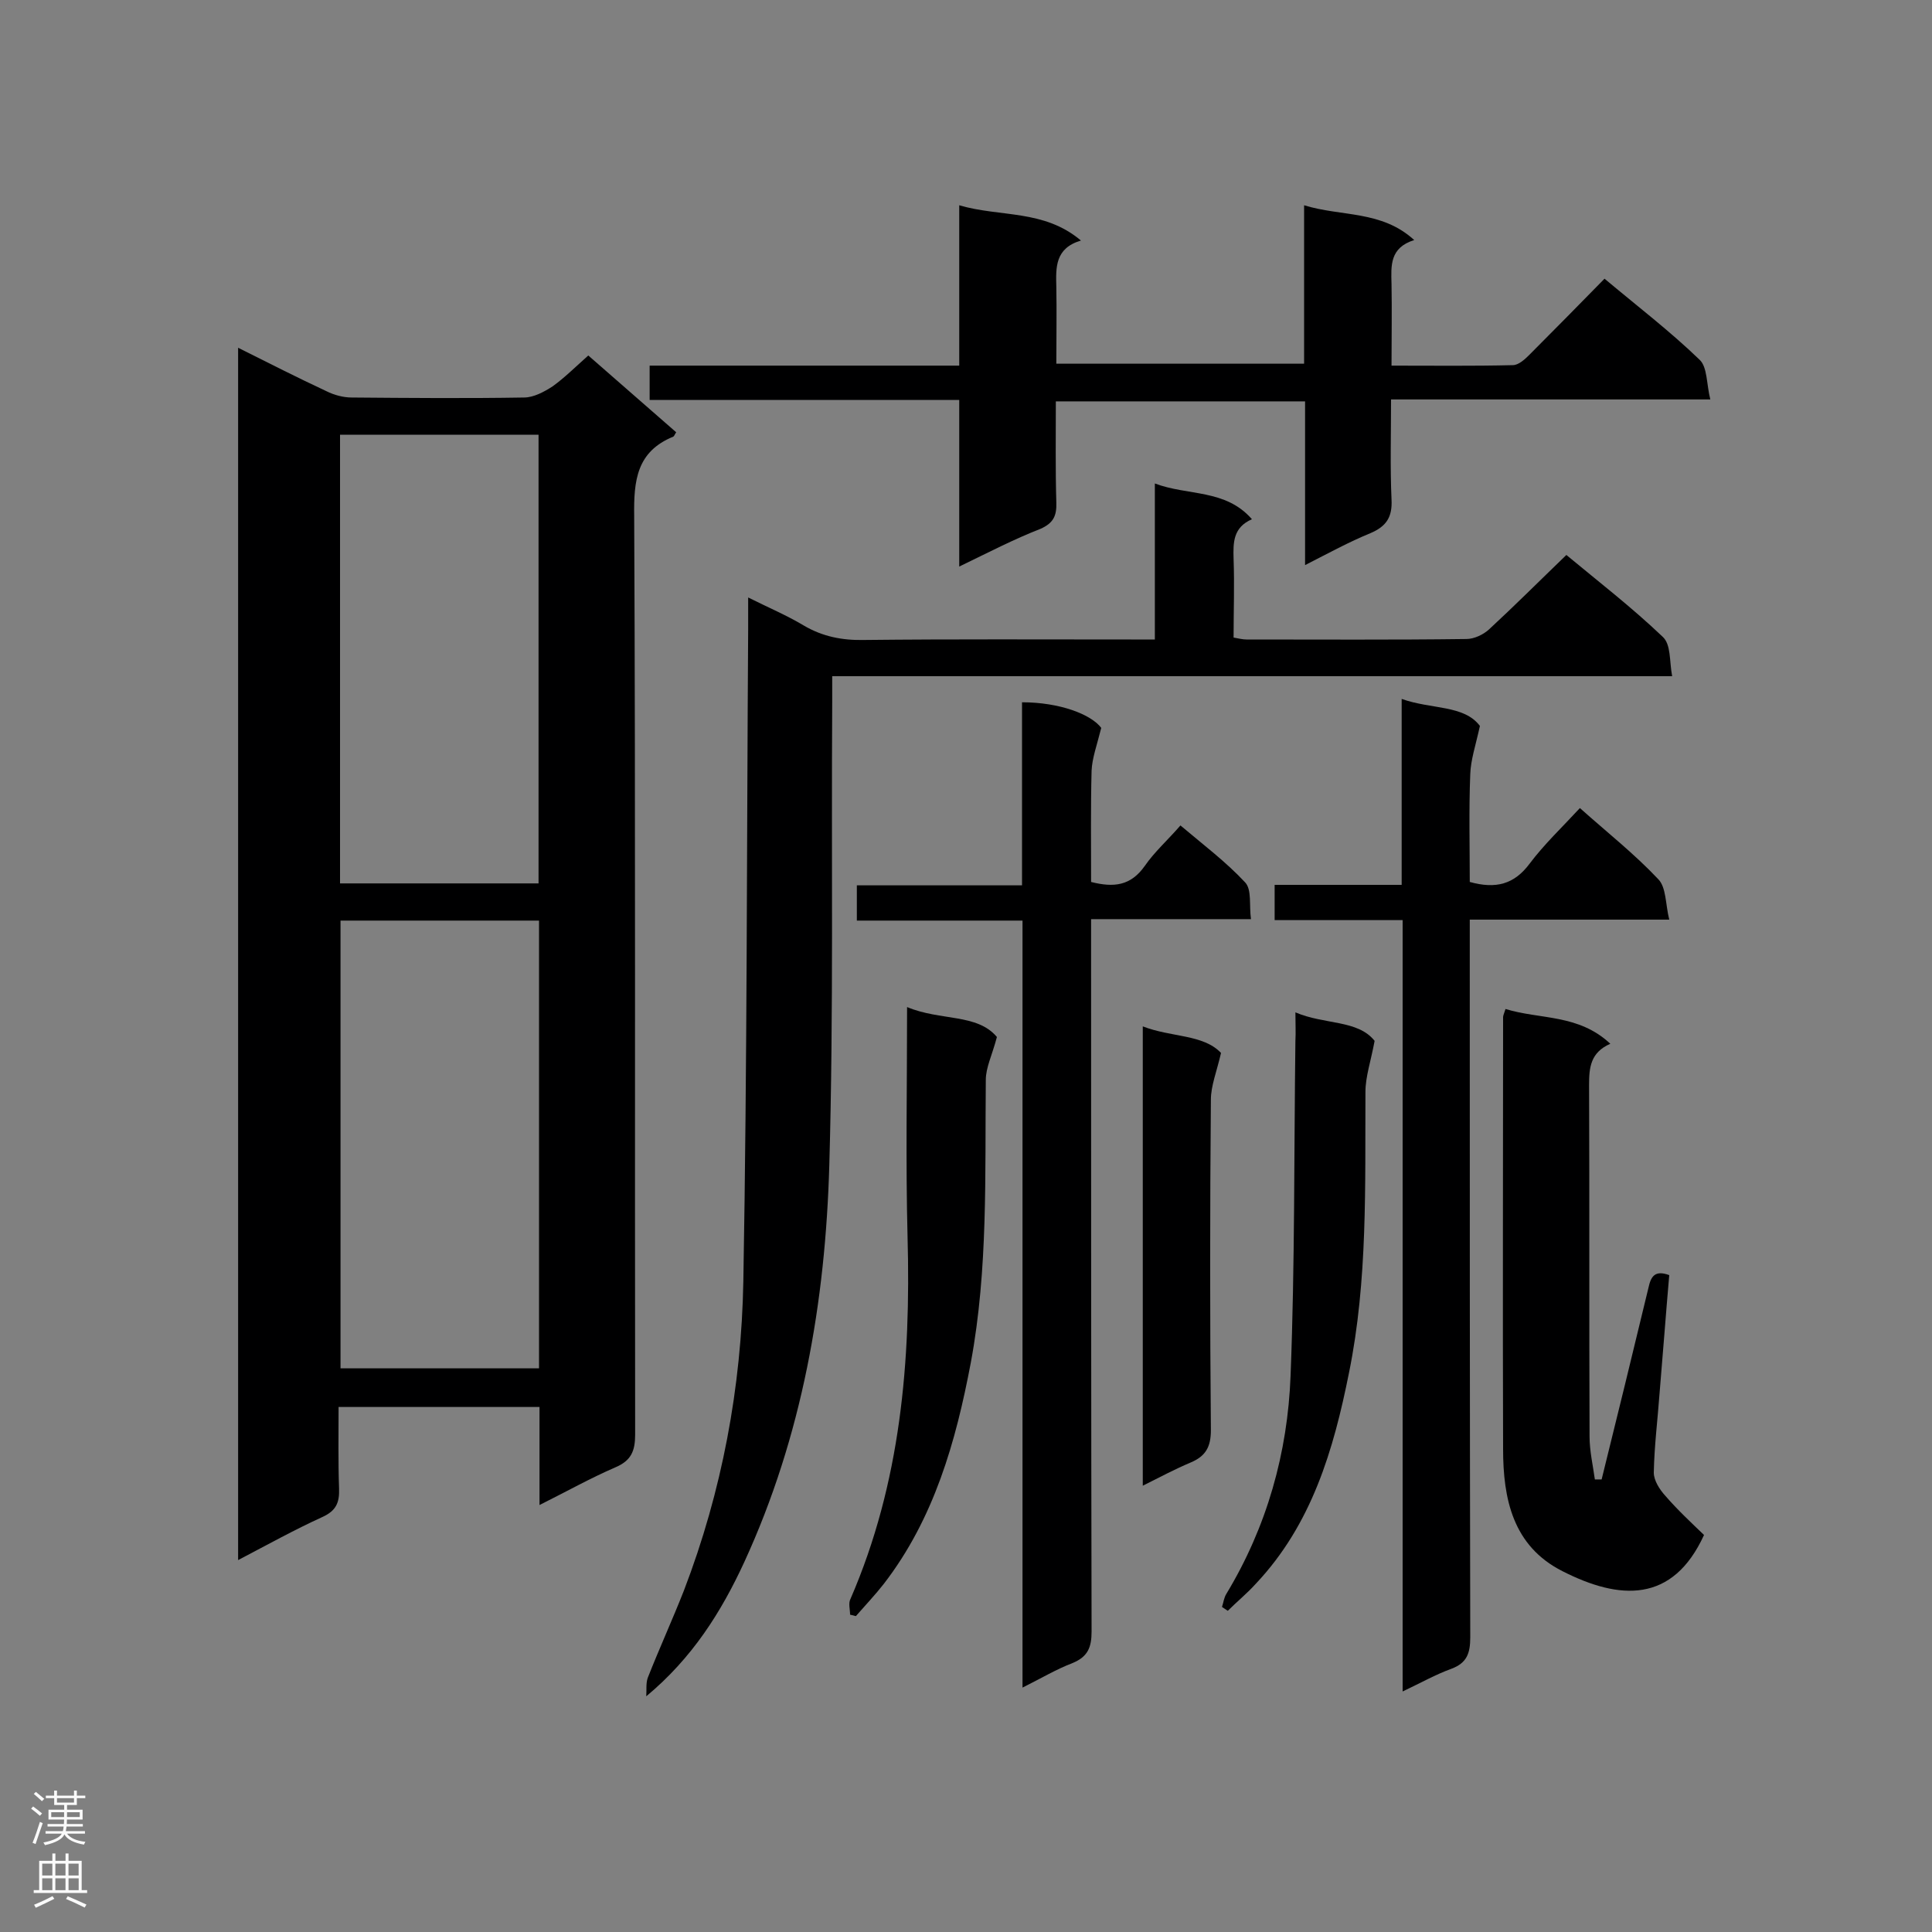
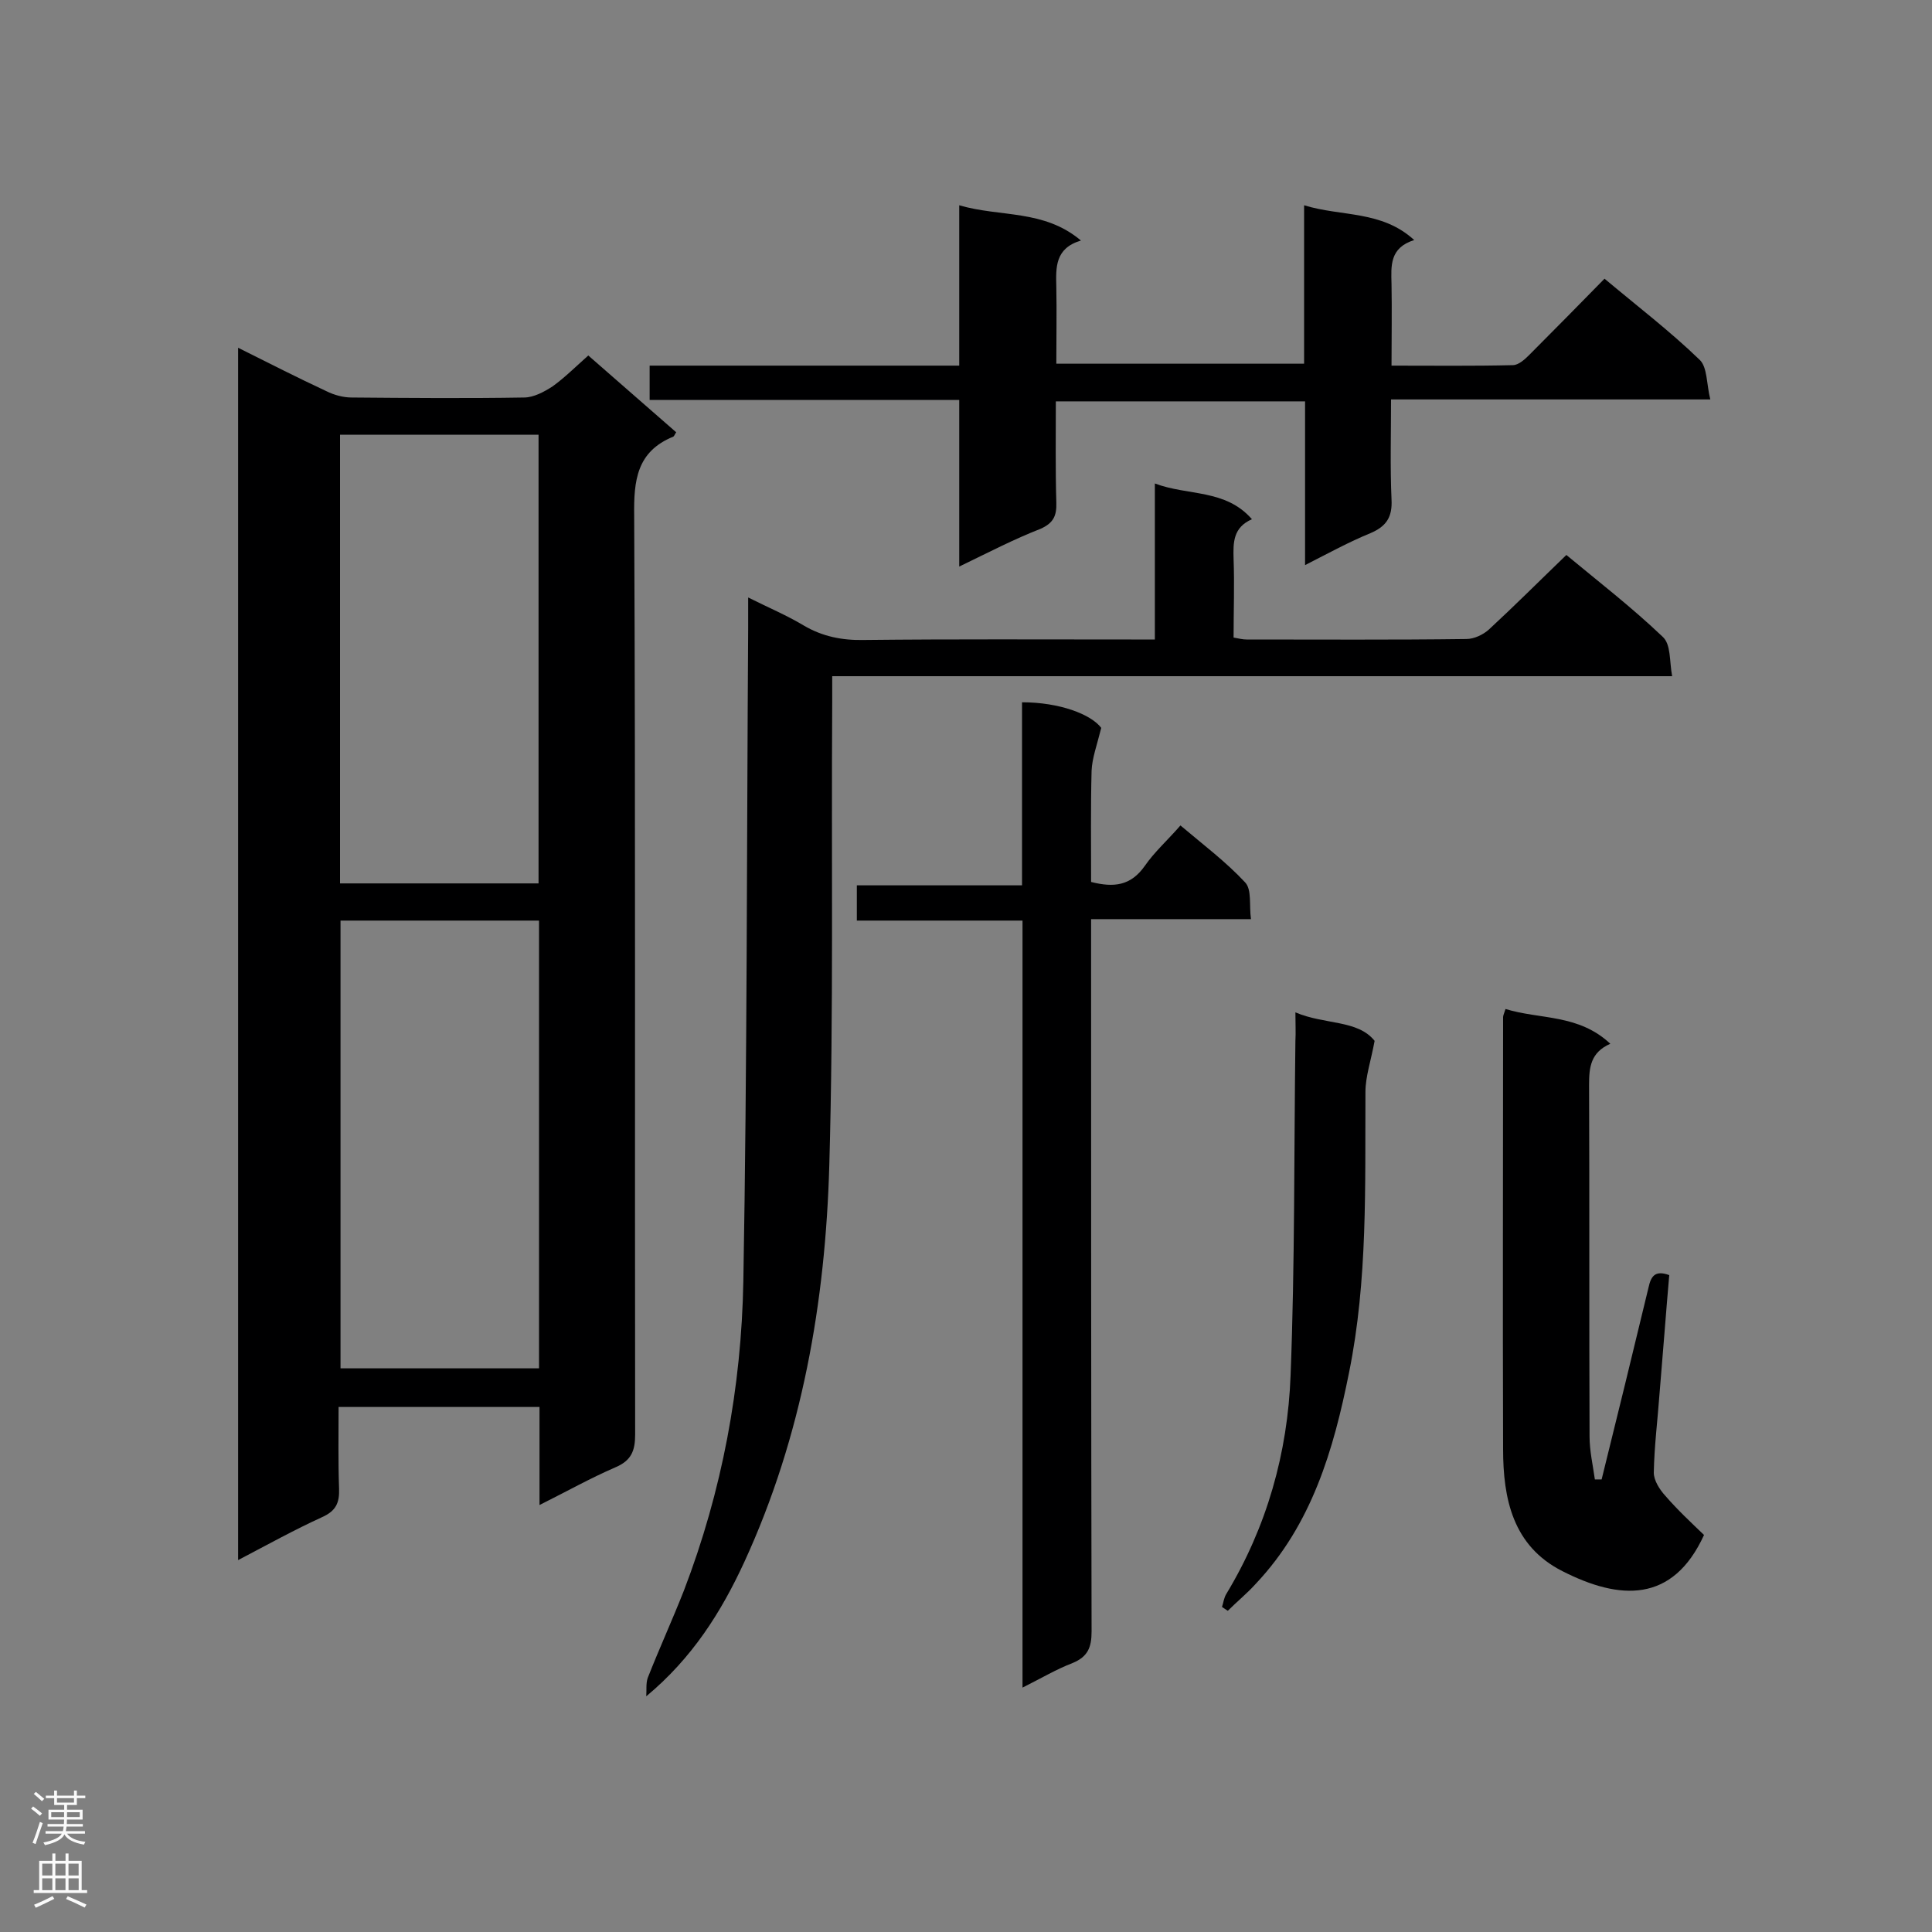
<svg xmlns="http://www.w3.org/2000/svg" enable-background="new 0 0 400 400" viewBox="0 0 400 400">
  <rect x="0" y="0" width="400" height="400" fill="#808080" stroke="none" />
  <g fill="#000001">
    <path d="m49.3 72c6.4 3.2 12.3 6.2 18.3 9 1.6.8 3.5 1.3 5.2 1.3 11.9.1 23.8.2 35.7 0 2 0 4.2-1.2 5.9-2.3 2.5-1.8 4.7-4 7.4-6.4 6.1 5.3 12.1 10.6 18.2 15.9-.3.4-.4.8-.6.9-7.6 3.1-8.2 9.1-8.1 16.4.3 63.4.1 126.8.2 190.2 0 3.4-.8 5.4-4.1 6.8-5.1 2.2-10.1 5-15.7 7.8 0-7.2 0-13.6 0-20.3-14 0-27.5 0-41.6 0 0 5.7-.1 11.3.1 16.9.1 2.9-.6 4.6-3.5 5.9-5.7 2.6-11.3 5.7-17.4 8.9 0-83.9 0-167.1 0-251zm62.2 110.9c0-31.1 0-61.9 0-92.9-13.8 0-27.3 0-41.1 0v92.9zm.1 7.7c-14 0-27.5 0-41.1 0v92.7h41.1c0-31.1 0-61.8 0-92.7z" />
    <path d="m346.2 140c-58.4 0-115.9 0-173.9 0v5.5c-.2 31.9.3 63.9-.6 95.7-.8 28.3-5.6 56.1-17.6 82.2-4.8 10.4-10.8 19.9-20.3 27.8.1-1.3-.1-2.6.3-3.8 2.4-6.1 5.1-12 7.5-18.1 7.9-20.6 11.9-42.1 12.3-64 .8-45.1.7-90.2 1-135.3 0-1.8 0-3.7 0-6.3 4.2 2.1 8 3.7 11.5 5.8 3.9 2.3 8 3.1 12.5 3 18.4-.2 36.9-.1 55.3-.1h4.9c0-10.9 0-21.3 0-32.3 6.9 2.6 14.6 1.1 20.1 7.4-3.9 1.7-3.9 4.8-3.8 8.2.2 5.4 0 10.7 0 16.3 1.1.2 1.9.4 2.7.4 15.2 0 30.4.1 45.5-.1 1.6 0 3.5-.9 4.7-2 5.3-4.9 10.4-10 16-15.4 6.5 5.4 13.5 10.8 19.9 16.9 1.8 1.6 1.4 5 2 8.2z" />
    <path d="m198.6 117.3c0-11.9 0-23 0-34.5-21.5 0-42.6 0-64.1 0 0-2.6 0-4.6 0-7.1h64.1c0-11.2 0-21.9 0-33.2 8.5 2.5 17.5.8 25.2 7.3-5.4 1.6-5.2 5.6-5.1 9.6.1 5.2 0 10.4 0 15.9h51.3c0-10.7 0-21.4 0-32.8 7.8 2.4 16 1 22.8 7.2-5.1 1.6-4.8 5.3-4.7 9.1.1 5.5 0 11 0 16.9 8.7 0 16.9.1 25.1-.1 1.2 0 2.5-1.2 3.4-2.1 5.2-5.2 10.4-10.5 15.6-15.8 6.8 5.7 13.6 10.9 19.7 16.8 1.6 1.5 1.4 5 2.2 8.2-22.5 0-44 0-66.1 0 0 7.2-.2 14 .1 20.7.2 3.7-1.1 5.6-4.4 7-4.4 1.8-8.6 4.1-13.5 6.6 0-11.6 0-22.6 0-33.9-17.4 0-34.3 0-51.6 0 0 7.1-.1 14 .1 20.9.1 2.8-.6 4.3-3.3 5.5-5.4 2.1-10.6 4.8-16.8 7.8z" />
-     <path d="m290.4 190.5c-9.2 0-17.7 0-26.5 0 0-2.5 0-4.6 0-7.3h26.3c0-12.9 0-25.4 0-38.5 6.1 2.2 12.9 1.2 16.2 5.6-.9 4.1-1.9 7-2 10-.3 7.5-.1 15-.1 22.3 5.4 1.5 9.2.5 12.4-3.8 3-4 6.8-7.6 10.4-11.5 5.6 5 11.3 9.5 16.2 14.7 1.7 1.7 1.5 5.2 2.3 8.4-14.2 0-27.4 0-41.3 0v5.6c0 47.7 0 95.4.1 143 0 3.3-.7 5.3-3.9 6.5-3.3 1.2-6.3 2.9-10.1 4.7 0-53.5 0-106.3 0-159.7z" />
    <path d="m211.7 349.4c0-53.4 0-105.8 0-158.8-11.6 0-22.9 0-34.3 0 0-2.6 0-4.6 0-7.3h34.2c0-13 0-25.4 0-37.9 7.8 0 14.3 2.5 16.4 5.3-.9 3.6-1.9 6.3-2 8.9-.2 7.6-.1 15.3-.1 23 4.7 1.2 8.2.8 11.1-3.3 2-2.9 4.7-5.3 7.4-8.4 4.6 3.9 9.4 7.5 13.4 11.8 1.4 1.5.8 4.7 1.2 7.6-11.2 0-21.8 0-33.1 0v5.3c0 47.4 0 94.8.1 142.2 0 3.3-.8 5.2-3.9 6.5-3.4 1.3-6.4 3.1-10.4 5.1z" />
    <path d="m352.8 317.8c-6.5 14.2-17.5 13.5-29.3 7.5-10.3-5.2-12.3-15-12.3-25.3-.1-29.8 0-59.6 0-89.4 0-.3.1-.5.5-1.7 7.1 2.2 15.1 1 21.7 7.2-4.1 1.8-4.4 4.9-4.4 8.5.1 24.3 0 48.5.1 72.8 0 3 .7 6 1.1 8.9h1.4l4.8-19.5c1.6-6.7 3.3-13.5 4.9-20.2.5-2.3 1.3-3.7 4.3-2.6-.7 8-1.3 16.2-2 24.4-.4 5.5-1.1 11-1.2 16.5 0 1.6 1.2 3.5 2.4 4.8 2.5 2.9 5.4 5.6 8 8.1z" />
-     <path d="m187.8 208.5c6.9 2.9 14.5 1.3 18.6 6.2-1 3.8-2.3 6.3-2.3 8.9-.2 19.6.5 39.1-3.1 58.5-3.1 16.4-7.6 32.3-18 45.8-1.8 2.3-3.8 4.4-5.8 6.7-.4-.1-.8-.2-1.2-.3 0-1.1-.4-2.4.1-3.3 10.4-24 12.5-49.2 11.8-74.9-.4-15.5-.1-30.9-.1-47.6z" />
    <path d="m268.2 209.6c6.1 2.6 12.9 1.5 16.4 5.9-.8 4.3-1.9 7.4-1.9 10.6-.1 19.4.5 38.9-3.4 58.1-3.2 16-7.7 31.4-19.3 43.7-1.8 2-3.9 3.7-5.8 5.6-.4-.3-.8-.5-1.2-.8.3-.9.4-1.9.9-2.7 8.4-13.9 12.7-29.2 13.3-45.2.9-23.1.7-46.2 1-69.3.1-1.8 0-3.4 0-5.9z" />
-     <path d="m236.6 307.6c0-31.9 0-63.2 0-95.1 5.9 2.3 12.5 1.6 16.2 5.5-.9 3.9-2.1 6.8-2.1 9.7-.2 22.8-.2 45.6 0 68.4 0 3.5-1.1 5.4-4.2 6.7-3.3 1.4-6.3 3-9.9 4.8z" />
  </g>
  <path d="m6.44 374.46.42-.45c.65.47 1.27.95 1.85 1.44l-.45.49c-.65-.56-1.25-1.06-1.82-1.48m.93 7.33-.63-.26c.55-1.36 1.05-2.8 1.52-4.33.19.1.38.19.59.27-.46 1.29-.95 2.73-1.48 4.32m-.38-10.38.44-.42c.43.34 1.01.82 1.74 1.44l-.49.49c-.53-.51-1.09-1.01-1.69-1.51m2.5.35h1.72v-1.04h.59v1.04h3.52v-1.04h.59v1.04h1.75v.53h-1.75v1.42h-2.03v.97h3.22v2.03h-3.24c0 .35-.01.66-.03.93h3.32v.53h-3.37c-.03.27-.08.58-.15.94h3.96v.53h-3.71c.67.92 1.93 1.48 3.79 1.68-.13.24-.23.44-.29.59-2.13-.38-3.48-1.08-4.04-2.12-.43.97-1.77 1.72-4.03 2.23-.09-.19-.2-.37-.33-.55 2.1-.42 3.37-1.03 3.81-1.83h-3.36v-.53h3.58c.08-.29.13-.61.16-.94h-3.33v-.53h3.39c.02-.27.04-.58.04-.93h-3.23v-2.03h3.25v-.97h-2.07v-1.42h-1.73zm1.12 3.44v1h2.65c.01-.3.02-.44.01-.4v-.25-.35zm1.19-2h3.52v-.91h-3.52zm4.71 2h-2.63v.59c0 .15-.01.28-.01.4h2.64z" fill="#fafafa" />
  <path d="m13.56 383.74h.63v1.52h2.72v6.07h1.13v.6h-11.06v-.6h1.13v-6.07h2.73v-1.52h.63v1.52h2.1v-1.52zm-2.69 8.83.38.56c-1.24.63-2.53 1.25-3.85 1.85-.1-.21-.21-.42-.34-.63 1.36-.55 2.63-1.15 3.81-1.78m-2.13-4.27h2.1v-2.45h-2.1zm0 3.04h2.1v-2.46h-2.1zm2.72-3.04h2.1v-2.45h-2.1zm0 3.04h2.1v-2.46h-2.1zm6.07 3.6c-1.41-.71-2.7-1.3-3.86-1.78l.35-.56c1.45.62 2.75 1.19 3.88 1.72zm-1.25-9.09h-2.1v2.45h2.1zm-2.09 5.49h2.1v-2.46h-2.1z" fill="#fafafa" />
</svg>